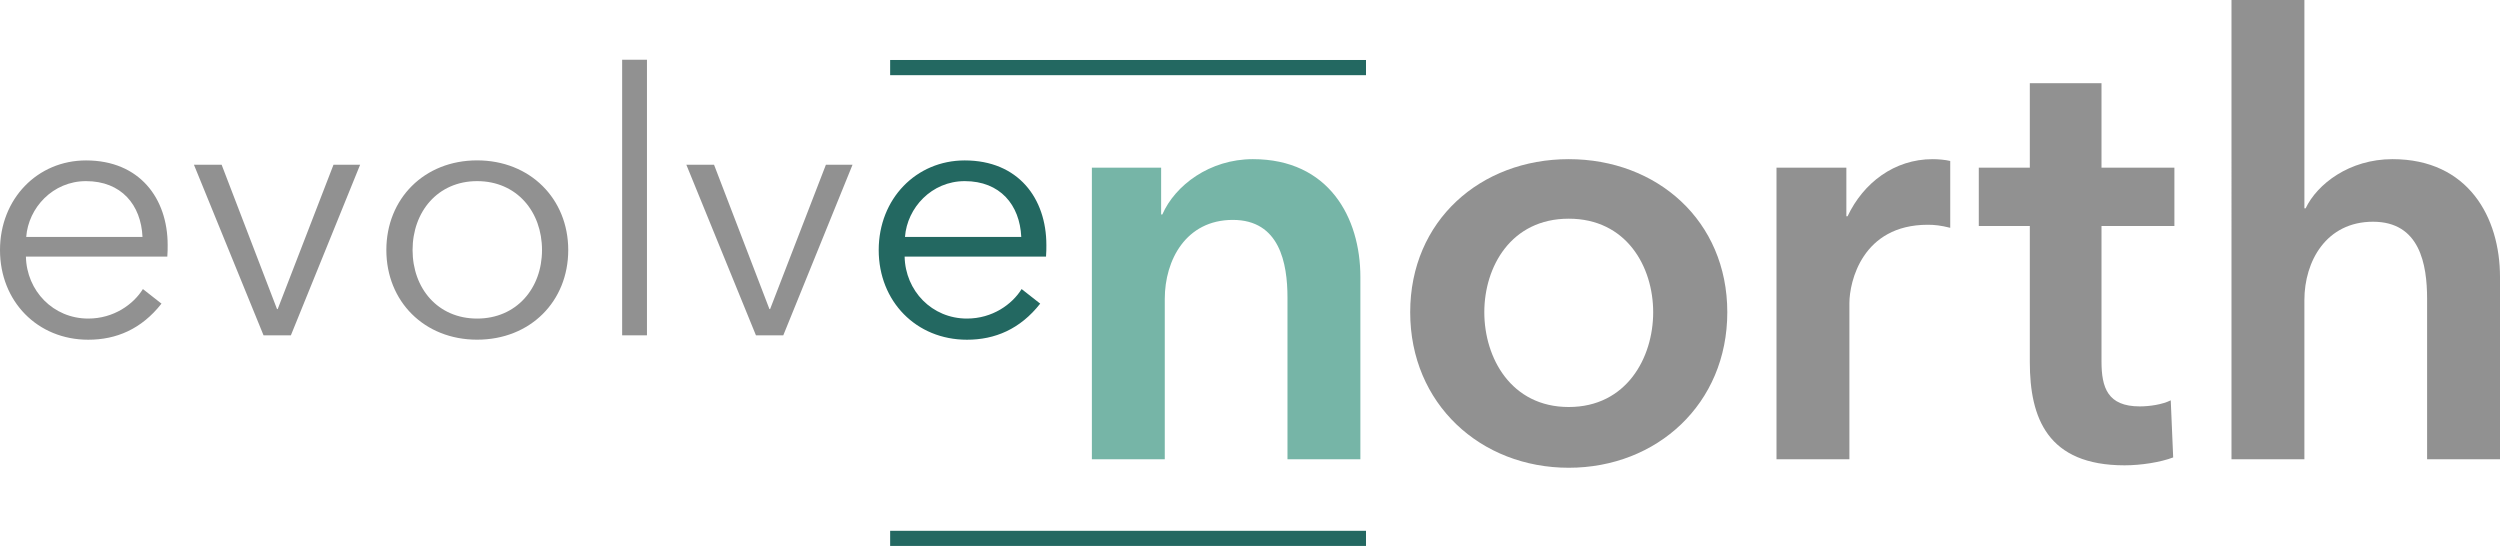
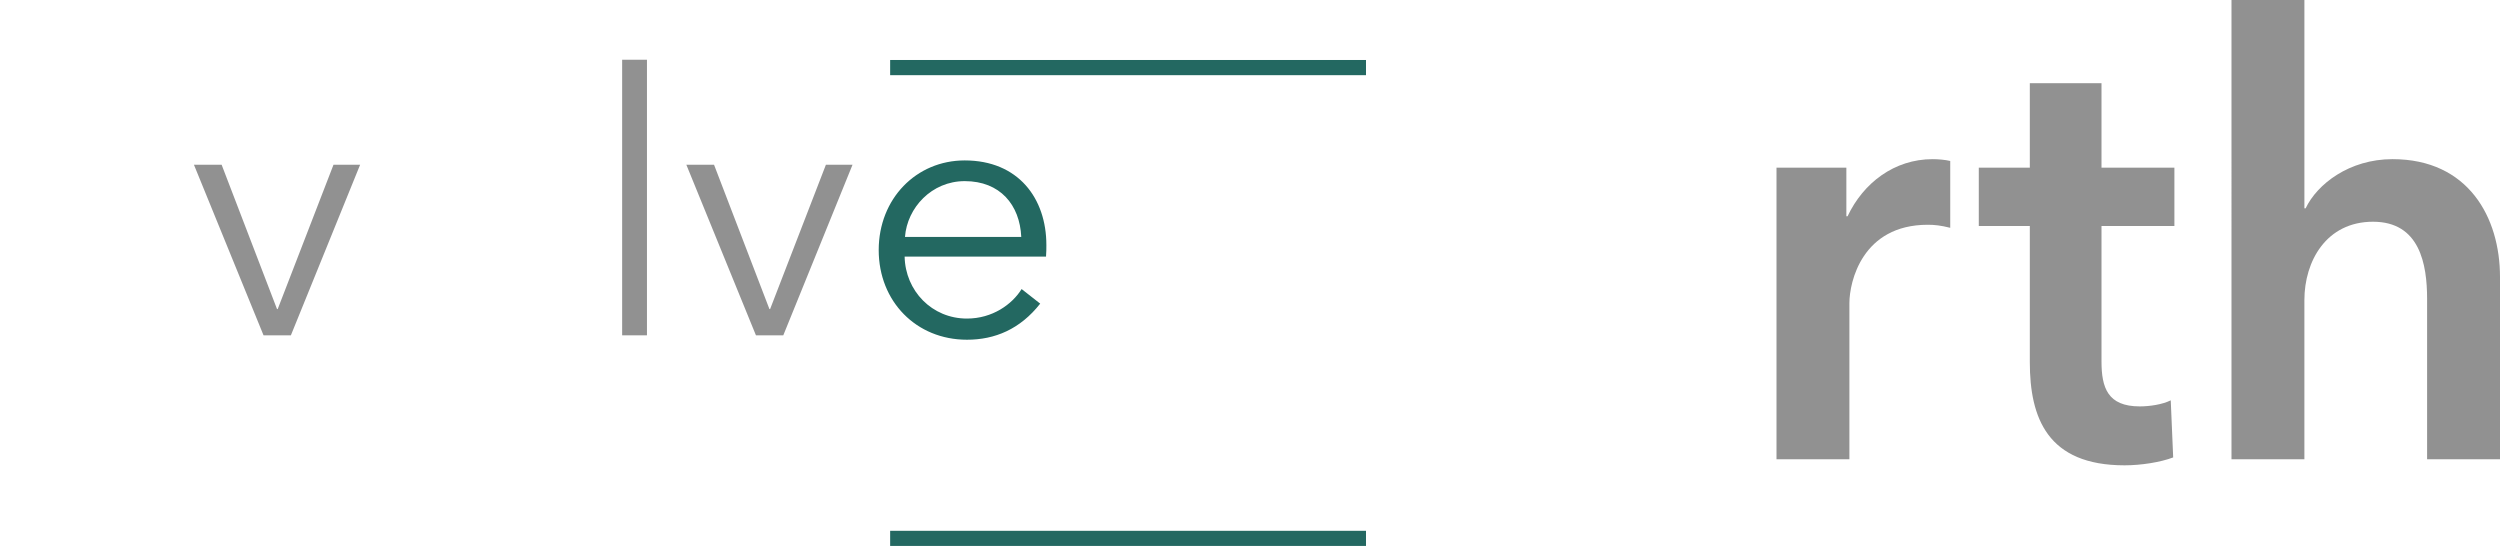
<svg xmlns="http://www.w3.org/2000/svg" id="Layer_1" data-name="Layer 1" viewBox="4.03 11.76 493.85 107.85">
  <defs>
    <style>
      .cls-1 {
        fill: #919191;
      }

      .cls-1, .cls-2, .cls-3 {
        stroke-width: 0px;
      }

      .cls-2 {
        fill: #236861;
      }

      .cls-3 {
        fill: #76b5a7;
      }
    </style>
  </defs>
  <g>
-     <path class="cls-1" d="m37.08,62.45H9.15c.14,6.77,5.4,12.24,12.31,12.24,5.04,0,8.93-2.81,10.8-5.83l3.67,2.88c-3.96,5.04-8.93,7.13-14.47,7.13-10.01,0-17.43-7.56-17.43-17.71s7.42-17.71,16.99-17.71c10.58,0,16.13,7.49,16.13,16.71,0,.65,0,1.44-.07,2.3Zm-4.9-3.89c-.29-6.34-4.18-11.02-11.16-11.02-6.55,0-11.38,5.26-11.81,11.02h22.97Z" />
    <path class="cls-1" d="m61.49,78h-5.4l-13.75-33.7h5.47l10.94,28.51h.14l11.02-28.51h5.26l-13.68,33.7Z" />
-     <path class="cls-1" d="m98.28,78.86c-10.44,0-17.93-7.56-17.93-17.71s7.49-17.71,17.93-17.71,18,7.56,18,17.71-7.49,17.71-18,17.71Zm0-31.32c-7.78,0-12.75,6.05-12.75,13.61s4.97,13.54,12.75,13.54,12.82-5.98,12.82-13.54-4.97-13.61-12.82-13.61Z" />
-     <path class="cls-1" d="m131.83,78h-4.9V23.56h4.9v54.44Z" />
+     <path class="cls-1" d="m131.83,78h-4.9V23.56h4.9v54.44" />
    <path class="cls-1" d="m158.76,78h-5.4l-13.75-33.7h5.47l10.94,28.51h.14l11.02-28.51h5.26l-13.68,33.7Z" />
    <path class="cls-2" d="m210.67,62.45h-27.94c.14,6.77,5.4,12.24,12.31,12.24,5.04,0,8.93-2.81,10.8-5.83l3.67,2.88c-3.96,5.04-8.93,7.13-14.47,7.13-10.01,0-17.43-7.56-17.43-17.71s7.42-17.71,16.99-17.71c10.58,0,16.13,7.49,16.13,16.71,0,.65,0,1.44-.07,2.3Zm-4.9-3.89c-.29-6.34-4.18-11.02-11.16-11.02-6.55,0-11.38,5.26-11.81,11.02h22.97Z" />
  </g>
  <g>
-     <path class="cls-3" d="m219.72,44.88h13.68v9.24h.24c2.52-5.76,9.36-10.92,17.88-10.92,15,0,21.24,11.52,21.24,23.28v36h-14.4v-31.92c0-6.84-1.56-15.36-10.8-15.36s-13.44,7.92-13.44,15.6v31.68h-14.4v-57.6Z" />
-     <path class="cls-1" d="m313.92,43.2c17.4,0,31.32,12.12,31.32,30.24s-13.92,30.72-31.32,30.72-31.32-12.6-31.32-30.72,13.92-30.24,31.32-30.24Zm0,48.96c11.4,0,16.68-9.72,16.68-18.72s-5.28-18.48-16.68-18.48-16.68,9.48-16.68,18.48,5.28,18.72,16.68,18.72Z" />
    <path class="cls-1" d="m354.96,44.88h13.8v9.6h.24c3.12-6.6,9.24-11.28,16.8-11.28,1.08,0,2.52.12,3.48.36v13.2c-1.92-.48-3.12-.6-4.44-.6-12.96,0-15.48,11.28-15.48,15.48v30.84h-14.4v-57.6Z" />
    <path class="cls-1" d="m394.92,56.4v-11.52h10.08v-16.68h14.16v16.68h14.4v11.52h-14.4v26.76c0,5.16,1.2,8.88,7.56,8.88,1.92,0,4.44-.36,6.12-1.2l.48,11.28c-2.52.96-6.36,1.56-9.6,1.56-15.24,0-18.72-9.36-18.72-20.4v-26.88h-10.08Z" />
    <path class="cls-1" d="m497.88,66.48v36h-14.4v-31.68c0-6.84-1.44-15.24-10.68-15.24s-13.56,7.8-13.56,15.48v31.44h-14.4V11.76h14.4v41.16h.24c2.28-4.8,8.64-9.72,17.16-9.72,15,0,21.24,11.52,21.24,23.28Z" />
  </g>
  <rect class="cls-2" x="179.87" y="116.61" width="94" height="3" />
  <rect class="cls-2" x="179.87" y="23.61" width="94" height="3" />
</svg>